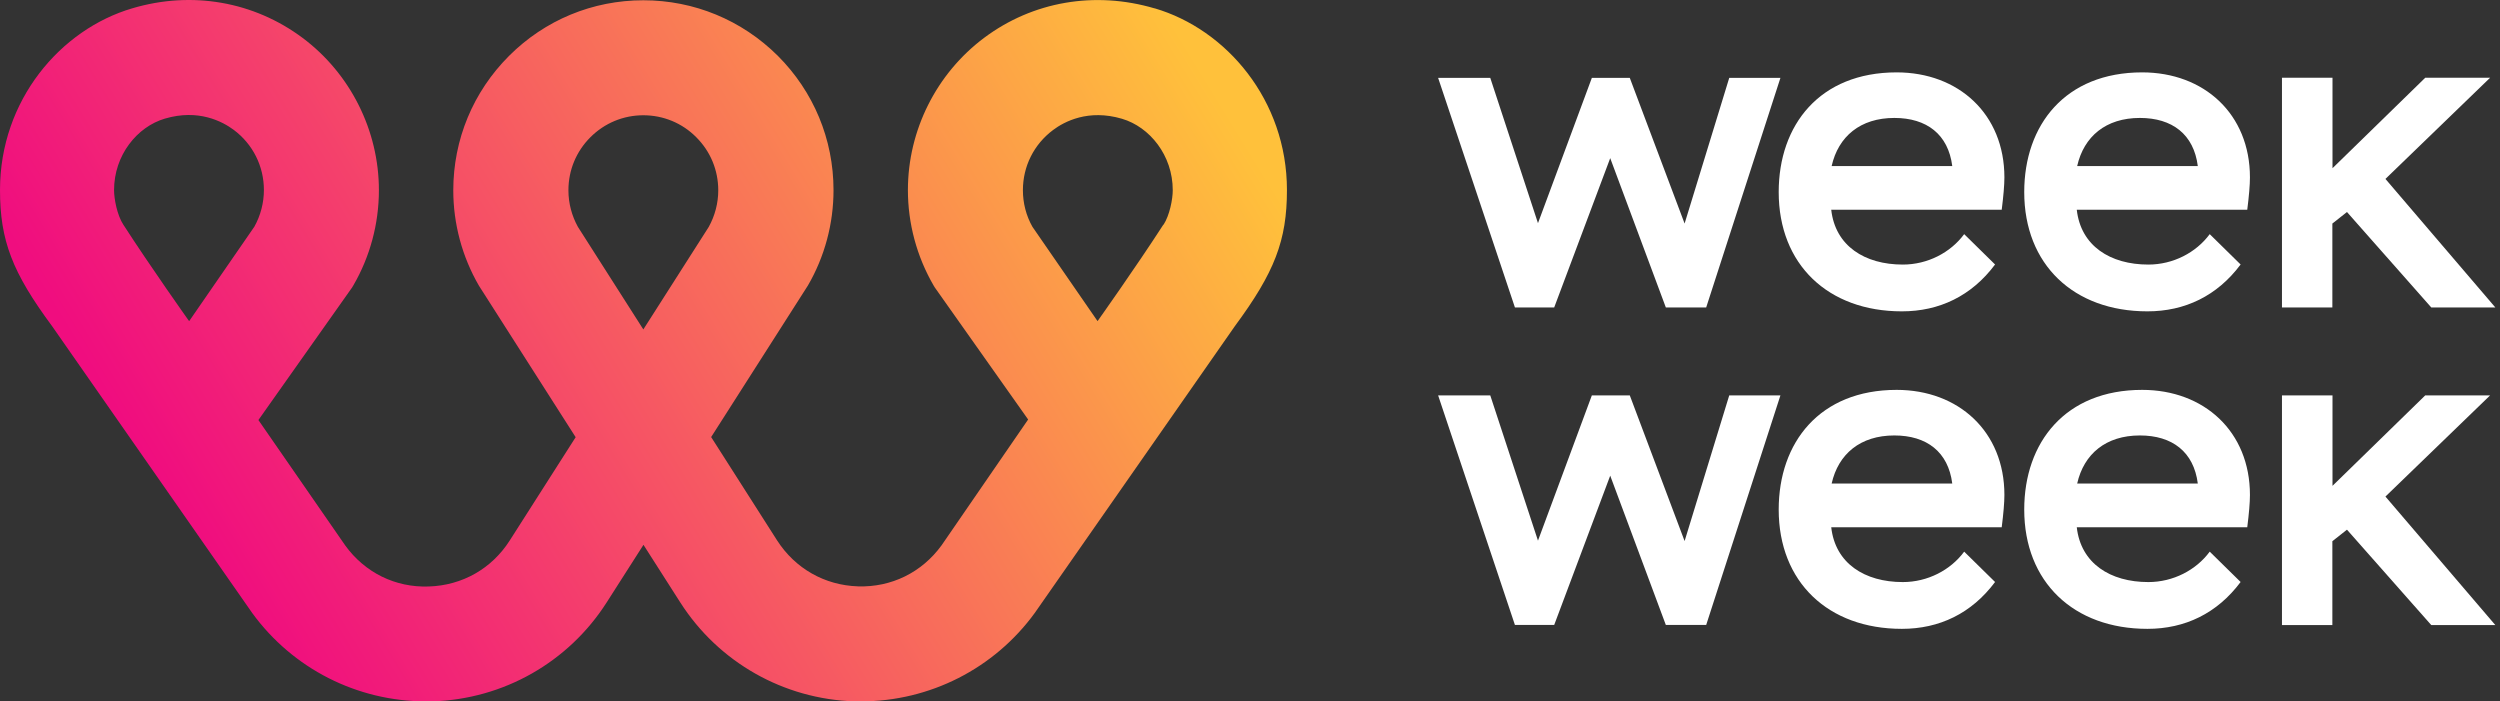
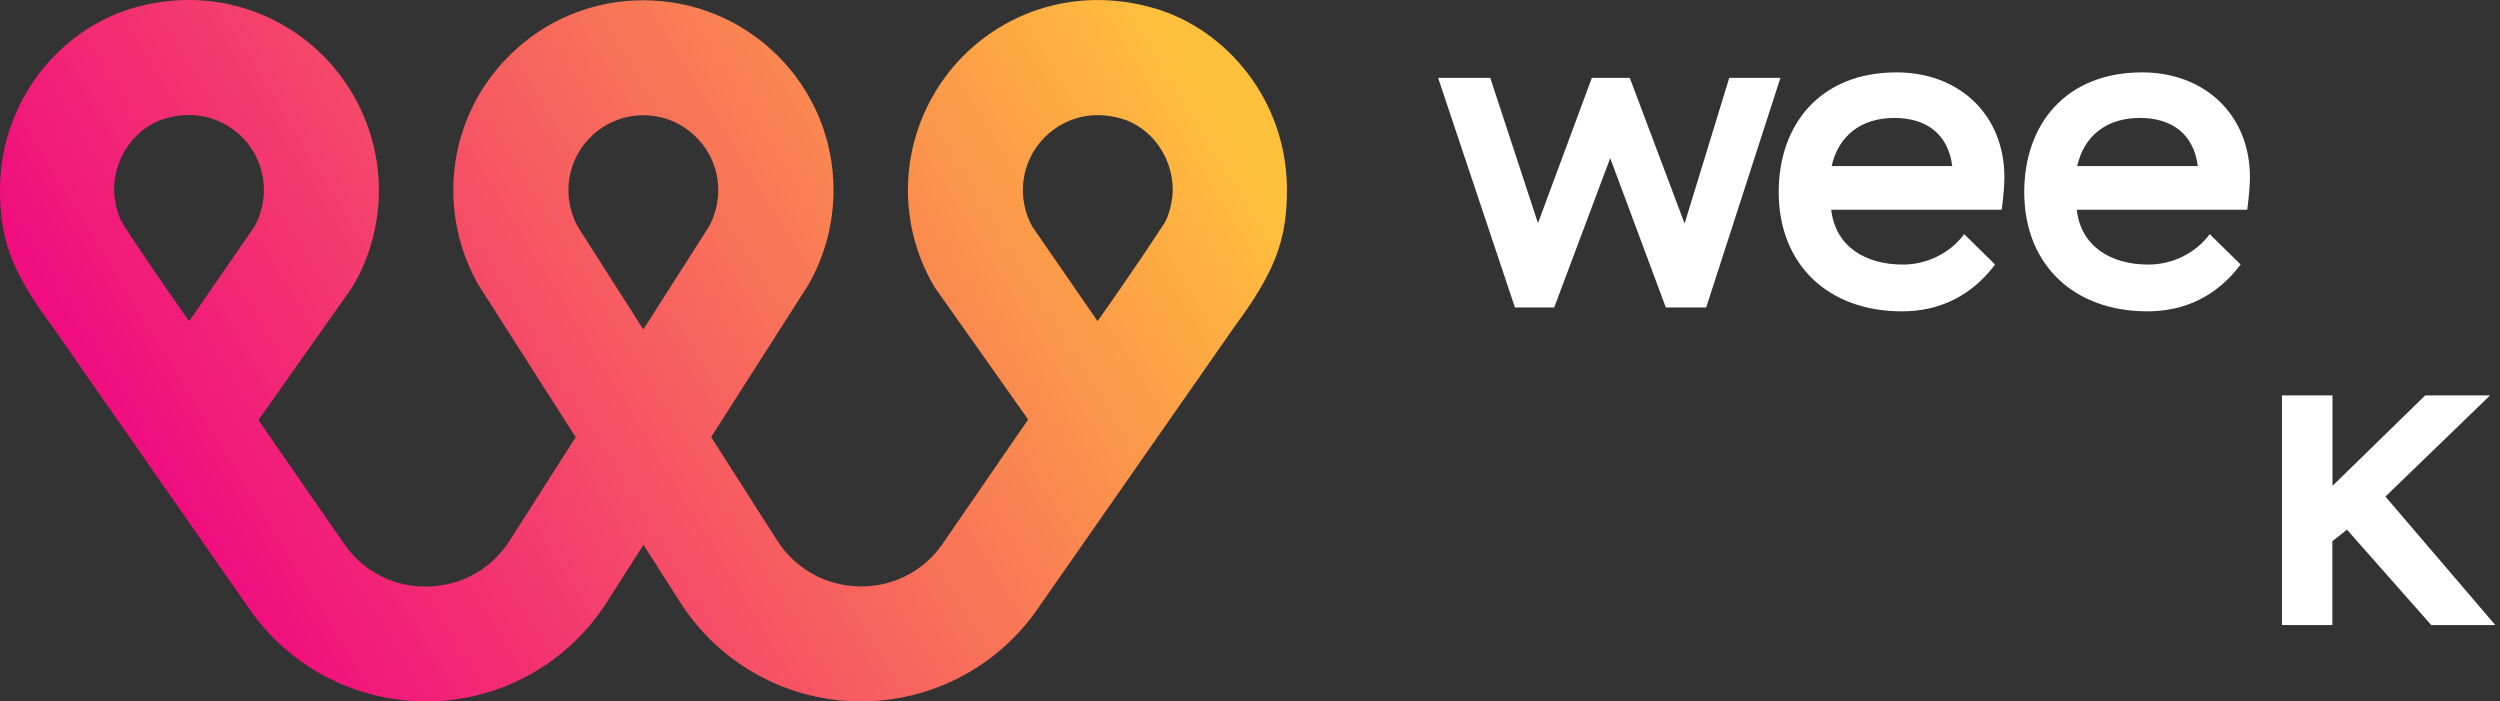
<svg xmlns="http://www.w3.org/2000/svg" width="221" height="62" viewBox="0 0 221 62" fill="none">
  <rect x="0" y="0" width="221" height="62" fill="#333333" stroke="none" />
  <path d="M150.815 27.179H147.26L142.343 13.98L137.391 27.179H133.919L127.13 6.884H131.739L135.957 19.727L140.72 6.884H144.073L148.919 19.762L152.865 6.884H157.39L150.827 27.179H150.815Z" fill="white" />
  <path d="M176.359 23.388C174.286 26.16 171.442 27.523 168.125 27.523C161.609 27.523 157.237 23.388 157.237 16.978C157.237 11.042 160.862 6.398 167.663 6.398C173.125 6.398 177.189 10.071 177.189 15.687C177.189 16.35 177.106 17.322 176.952 18.542H161.881C162.236 21.741 164.843 23.388 168.208 23.388C170.4 23.388 172.426 22.333 173.634 20.698L176.371 23.388H176.359ZM161.917 14.68H172.58C172.224 11.872 170.317 10.426 167.461 10.426C164.452 10.426 162.509 12.061 161.917 14.68Z" fill="white" />
  <path d="M198.065 23.388C195.992 26.16 193.148 27.523 189.831 27.523C183.314 27.523 178.942 23.388 178.942 16.978C178.942 11.042 182.568 6.398 189.369 6.398C194.831 6.398 198.895 10.071 198.895 15.687C198.895 16.35 198.812 17.322 198.658 18.542H183.587C183.942 21.741 186.549 23.388 189.914 23.388C192.106 23.388 194.132 22.333 195.34 20.698L198.077 23.388H198.065ZM183.622 14.68H194.286C193.93 11.872 192.023 10.426 189.167 10.426C186.158 10.426 184.215 12.061 183.622 14.68Z" fill="white" />
-   <path d="M201.738 6.872H206.193V14.869L214.392 6.872H220.126L210.873 15.817L220.588 27.179H214.925L207.472 18.743L206.181 19.762V27.179H201.726V6.872H201.738Z" fill="white" />
-   <path d="M150.815 55.246H147.26L142.343 42.048L137.391 55.246H133.919L127.13 34.951H131.739L135.957 47.794L140.72 34.951H144.073L148.919 47.83L152.865 34.951H157.39L150.827 55.246H150.815Z" fill="white" />
-   <path d="M176.359 51.455C174.286 54.227 171.442 55.59 168.125 55.59C161.609 55.59 157.237 51.455 157.237 45.045C157.237 39.11 160.862 34.465 167.663 34.465C173.125 34.465 177.189 38.138 177.189 43.754C177.189 44.417 177.106 45.389 176.952 46.609H161.881C162.236 49.808 164.843 51.455 168.208 51.455C170.4 51.455 172.426 50.401 173.634 48.766L176.371 51.455H176.359ZM161.917 42.747H172.58C172.224 39.939 170.317 38.494 167.461 38.494C164.452 38.494 162.509 40.129 161.917 42.747Z" fill="white" />
-   <path d="M198.065 51.455C195.992 54.227 193.148 55.59 189.831 55.59C183.314 55.59 178.942 51.455 178.942 45.045C178.942 39.11 182.568 34.465 189.369 34.465C194.831 34.465 198.895 38.138 198.895 43.754C198.895 44.417 198.812 45.389 198.658 46.609H183.587C183.942 49.808 186.549 51.455 189.914 51.455C192.106 51.455 194.132 50.401 195.34 48.766L198.077 51.455H198.065ZM183.622 42.747H194.286C193.93 39.939 192.023 38.494 189.167 38.494C186.158 38.494 184.215 40.129 183.622 42.747Z" fill="white" />
  <path d="M201.738 34.951H206.193V42.948L214.392 34.951H220.126L210.873 43.896L220.588 55.258H214.925L207.472 46.823L206.181 47.842V55.258H201.726V34.963L201.738 34.951Z" fill="white" />
  <path d="M102.048 0.735C96.775 -0.817 91.29 0.131 87.001 3.341C82.771 6.505 80.259 11.528 80.259 16.8C80.259 19.762 81.041 22.665 82.522 25.224L82.629 25.402L90.887 37.084L83.233 48.209C81.492 50.602 78.802 51.929 75.852 51.835C72.902 51.74 70.295 50.259 68.695 47.771L62.866 38.636L71.421 25.236C72.902 22.689 73.683 19.774 73.683 16.812C73.683 12.322 71.93 8.104 68.755 4.929C65.568 1.766 61.35 0.024 56.871 0.024C52.392 0.024 48.175 1.766 44.999 4.941C41.824 8.116 40.07 12.334 40.07 16.824C40.07 19.786 40.852 22.689 42.333 25.248L50.888 38.648L45.058 47.783C43.471 50.271 40.864 51.752 37.902 51.846C34.952 51.953 32.251 50.614 30.521 48.221L22.843 37.131L31.125 25.414L31.232 25.236C32.713 22.689 33.495 19.774 33.495 16.812C33.495 11.54 30.971 6.505 26.753 3.353C22.44 0.131 16.955 -0.829 11.694 0.735C5.355 2.595 0 8.851 0 16.8C0 21.267 1.09 24.087 4.609 28.838L22.298 54.192C25.876 59.109 31.575 62 37.642 62C37.831 62 38.032 62 38.222 62C44.502 61.81 50.26 58.54 53.636 53.244L56.883 48.162L60.129 53.244C63.506 58.54 69.276 61.81 75.544 62C75.733 62 75.935 62 76.124 62C82.179 62 87.889 59.109 91.468 54.192L109.157 28.838C112.676 24.075 113.766 21.255 113.766 16.8C113.766 8.851 108.41 2.595 102.072 0.735H102.048ZM16.718 28.388C16.718 28.388 13.317 23.601 10.9 19.857C10.355 19.016 10.083 17.594 10.083 16.8C10.083 13.72 12.121 11.208 14.573 10.486C17.535 9.609 19.656 10.734 20.663 11.481C22.357 12.748 23.329 14.692 23.329 16.8C23.329 17.938 23.033 19.052 22.488 20.035L16.73 28.376L16.718 28.388ZM56.871 29.122L51.089 20.059C50.544 19.075 50.248 17.962 50.248 16.824C50.248 15.047 50.935 13.388 52.191 12.133C53.447 10.877 55.106 10.189 56.871 10.189C58.636 10.189 60.307 10.877 61.551 12.133C62.807 13.388 63.494 15.047 63.494 16.824C63.494 17.962 63.198 19.075 62.653 20.059L56.871 29.122ZM102.842 19.857C100.425 23.601 97.024 28.388 97.024 28.388L91.266 20.047C90.709 19.063 90.425 17.95 90.425 16.812C90.425 14.703 91.397 12.76 93.091 11.493C94.086 10.746 96.207 9.621 99.181 10.498C101.633 11.22 103.671 13.732 103.671 16.812C103.671 17.606 103.399 19.028 102.854 19.869L102.842 19.857Z" fill="url(#paint0_linear_504_6406)" />
  <defs>
    <linearGradient id="paint0_linear_504_6406" x1="102.463" y1="5.90816e-08" x2="19.253" y2="50.905" gradientUnits="userSpaceOnUse">
      <stop stop-color="#FFC13B" />
      <stop offset="1" stop-color="#F00D7F" />
    </linearGradient>
  </defs>
</svg>